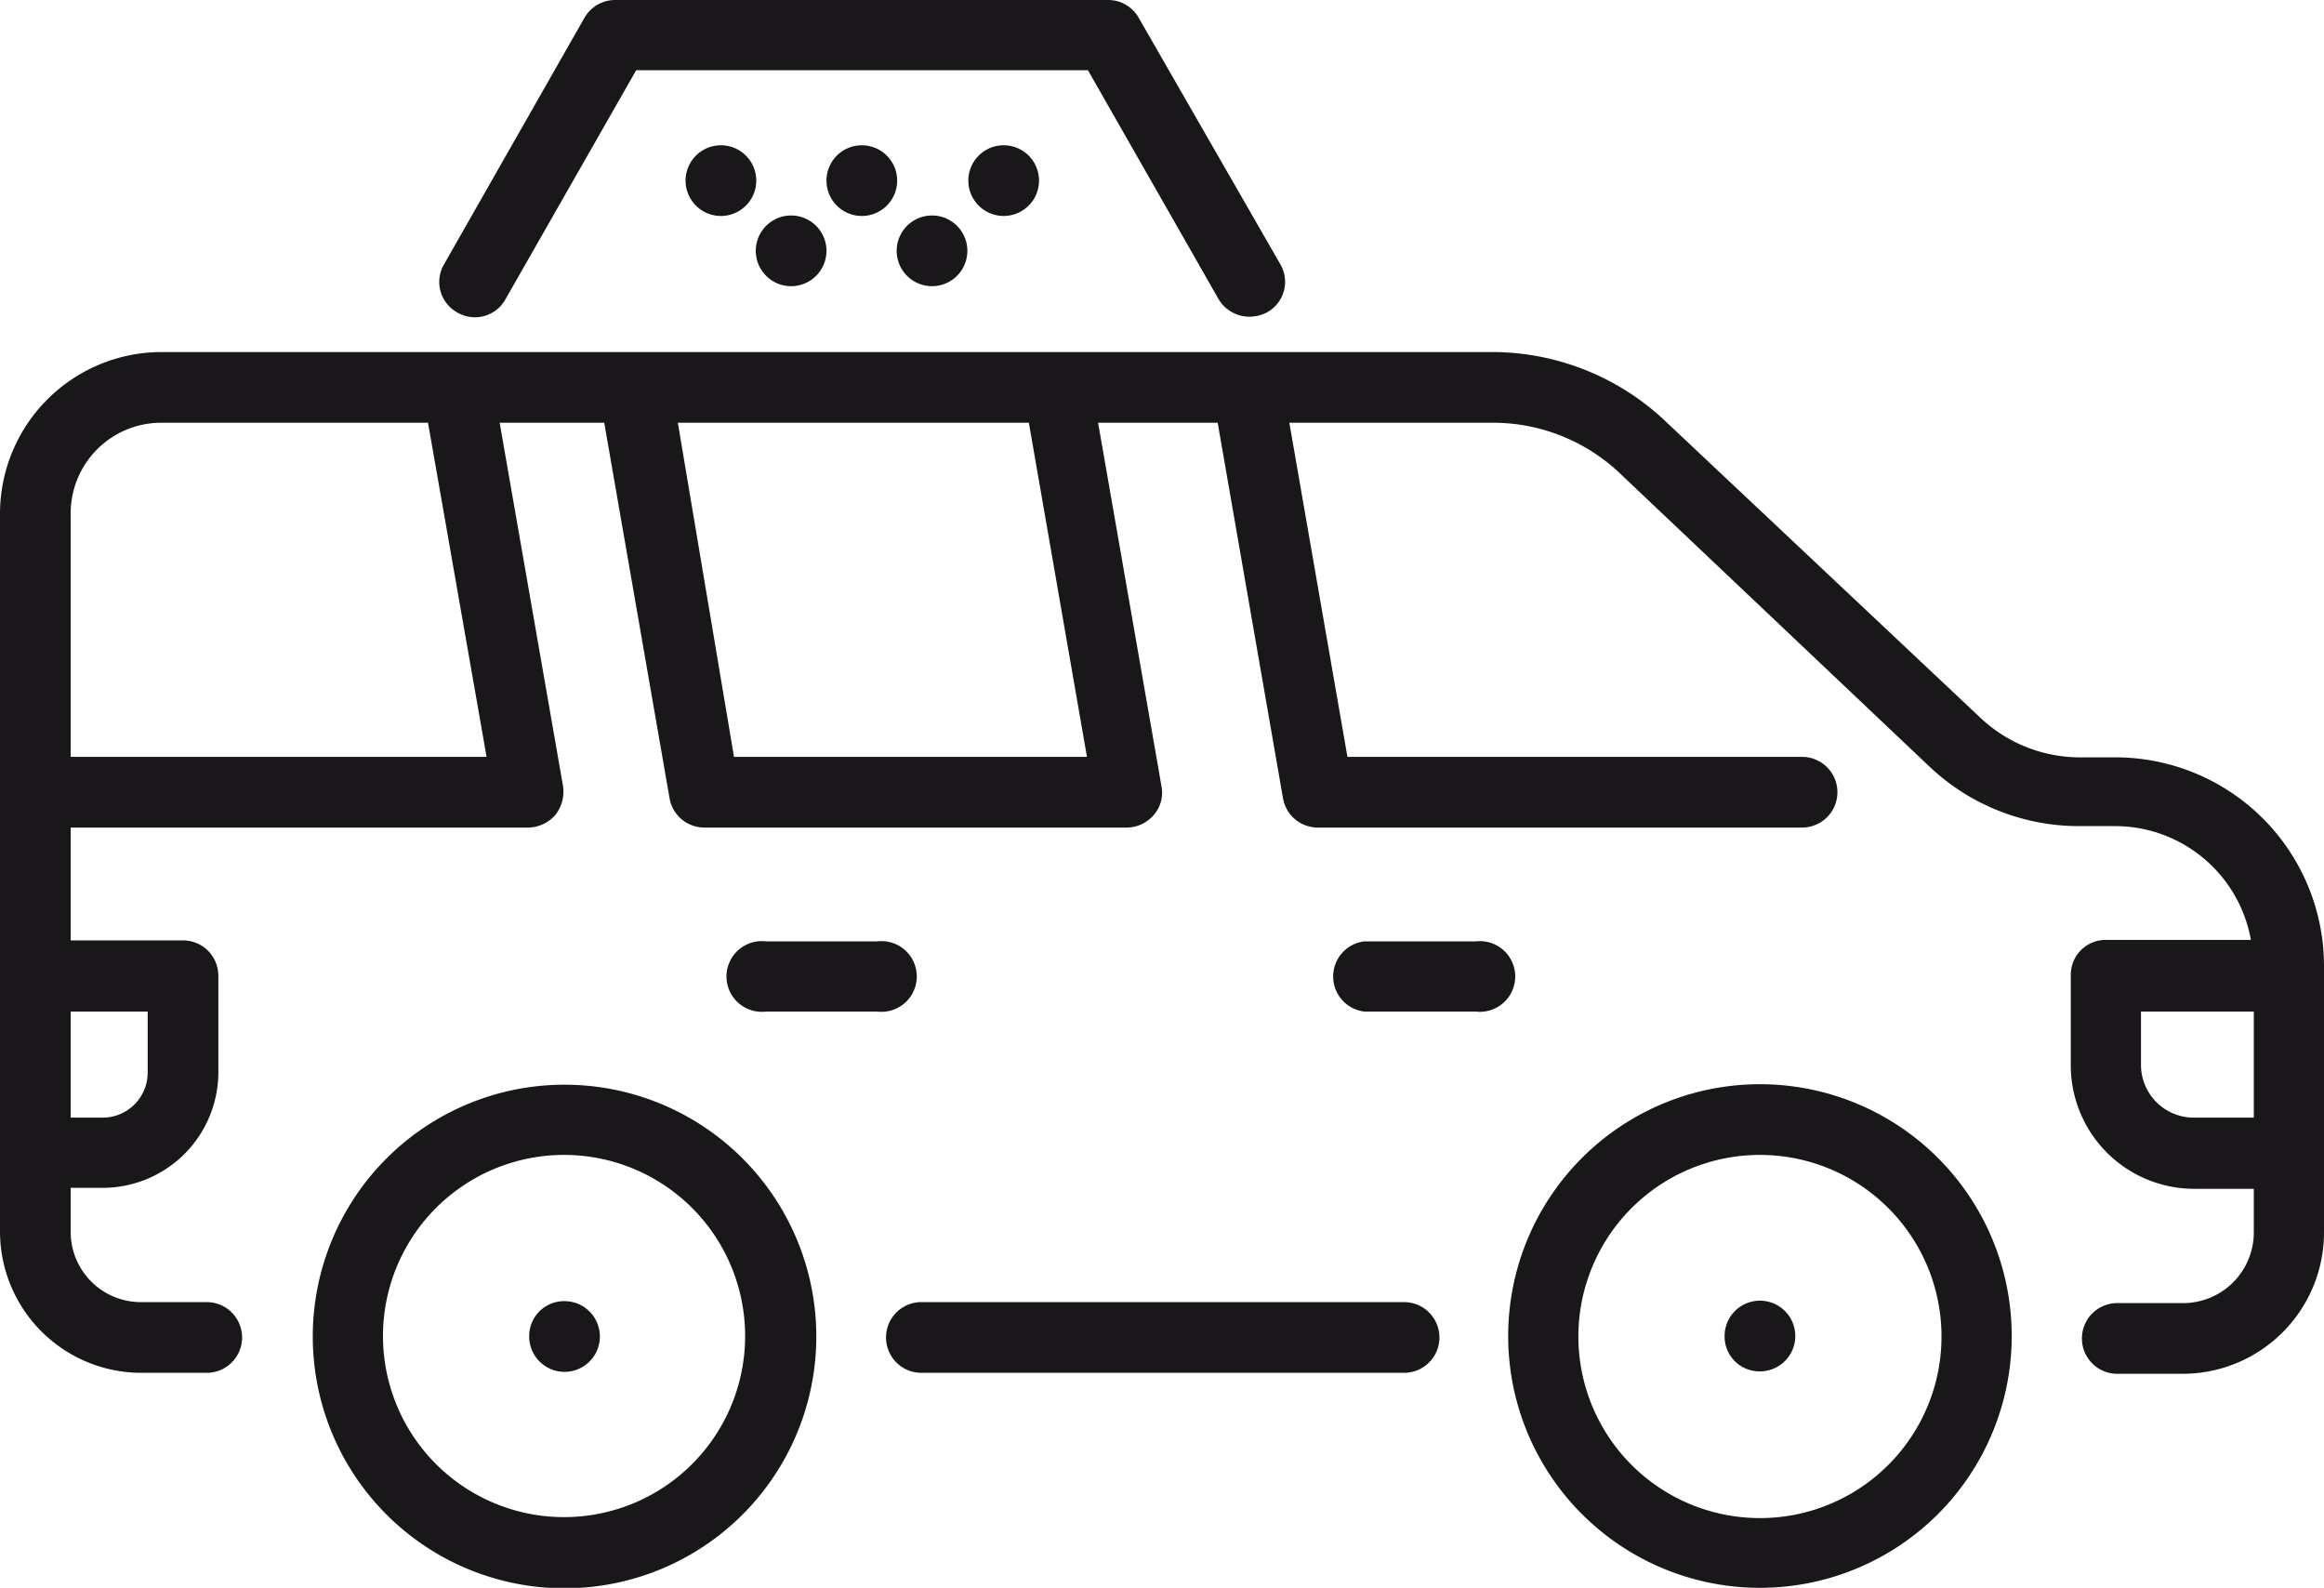
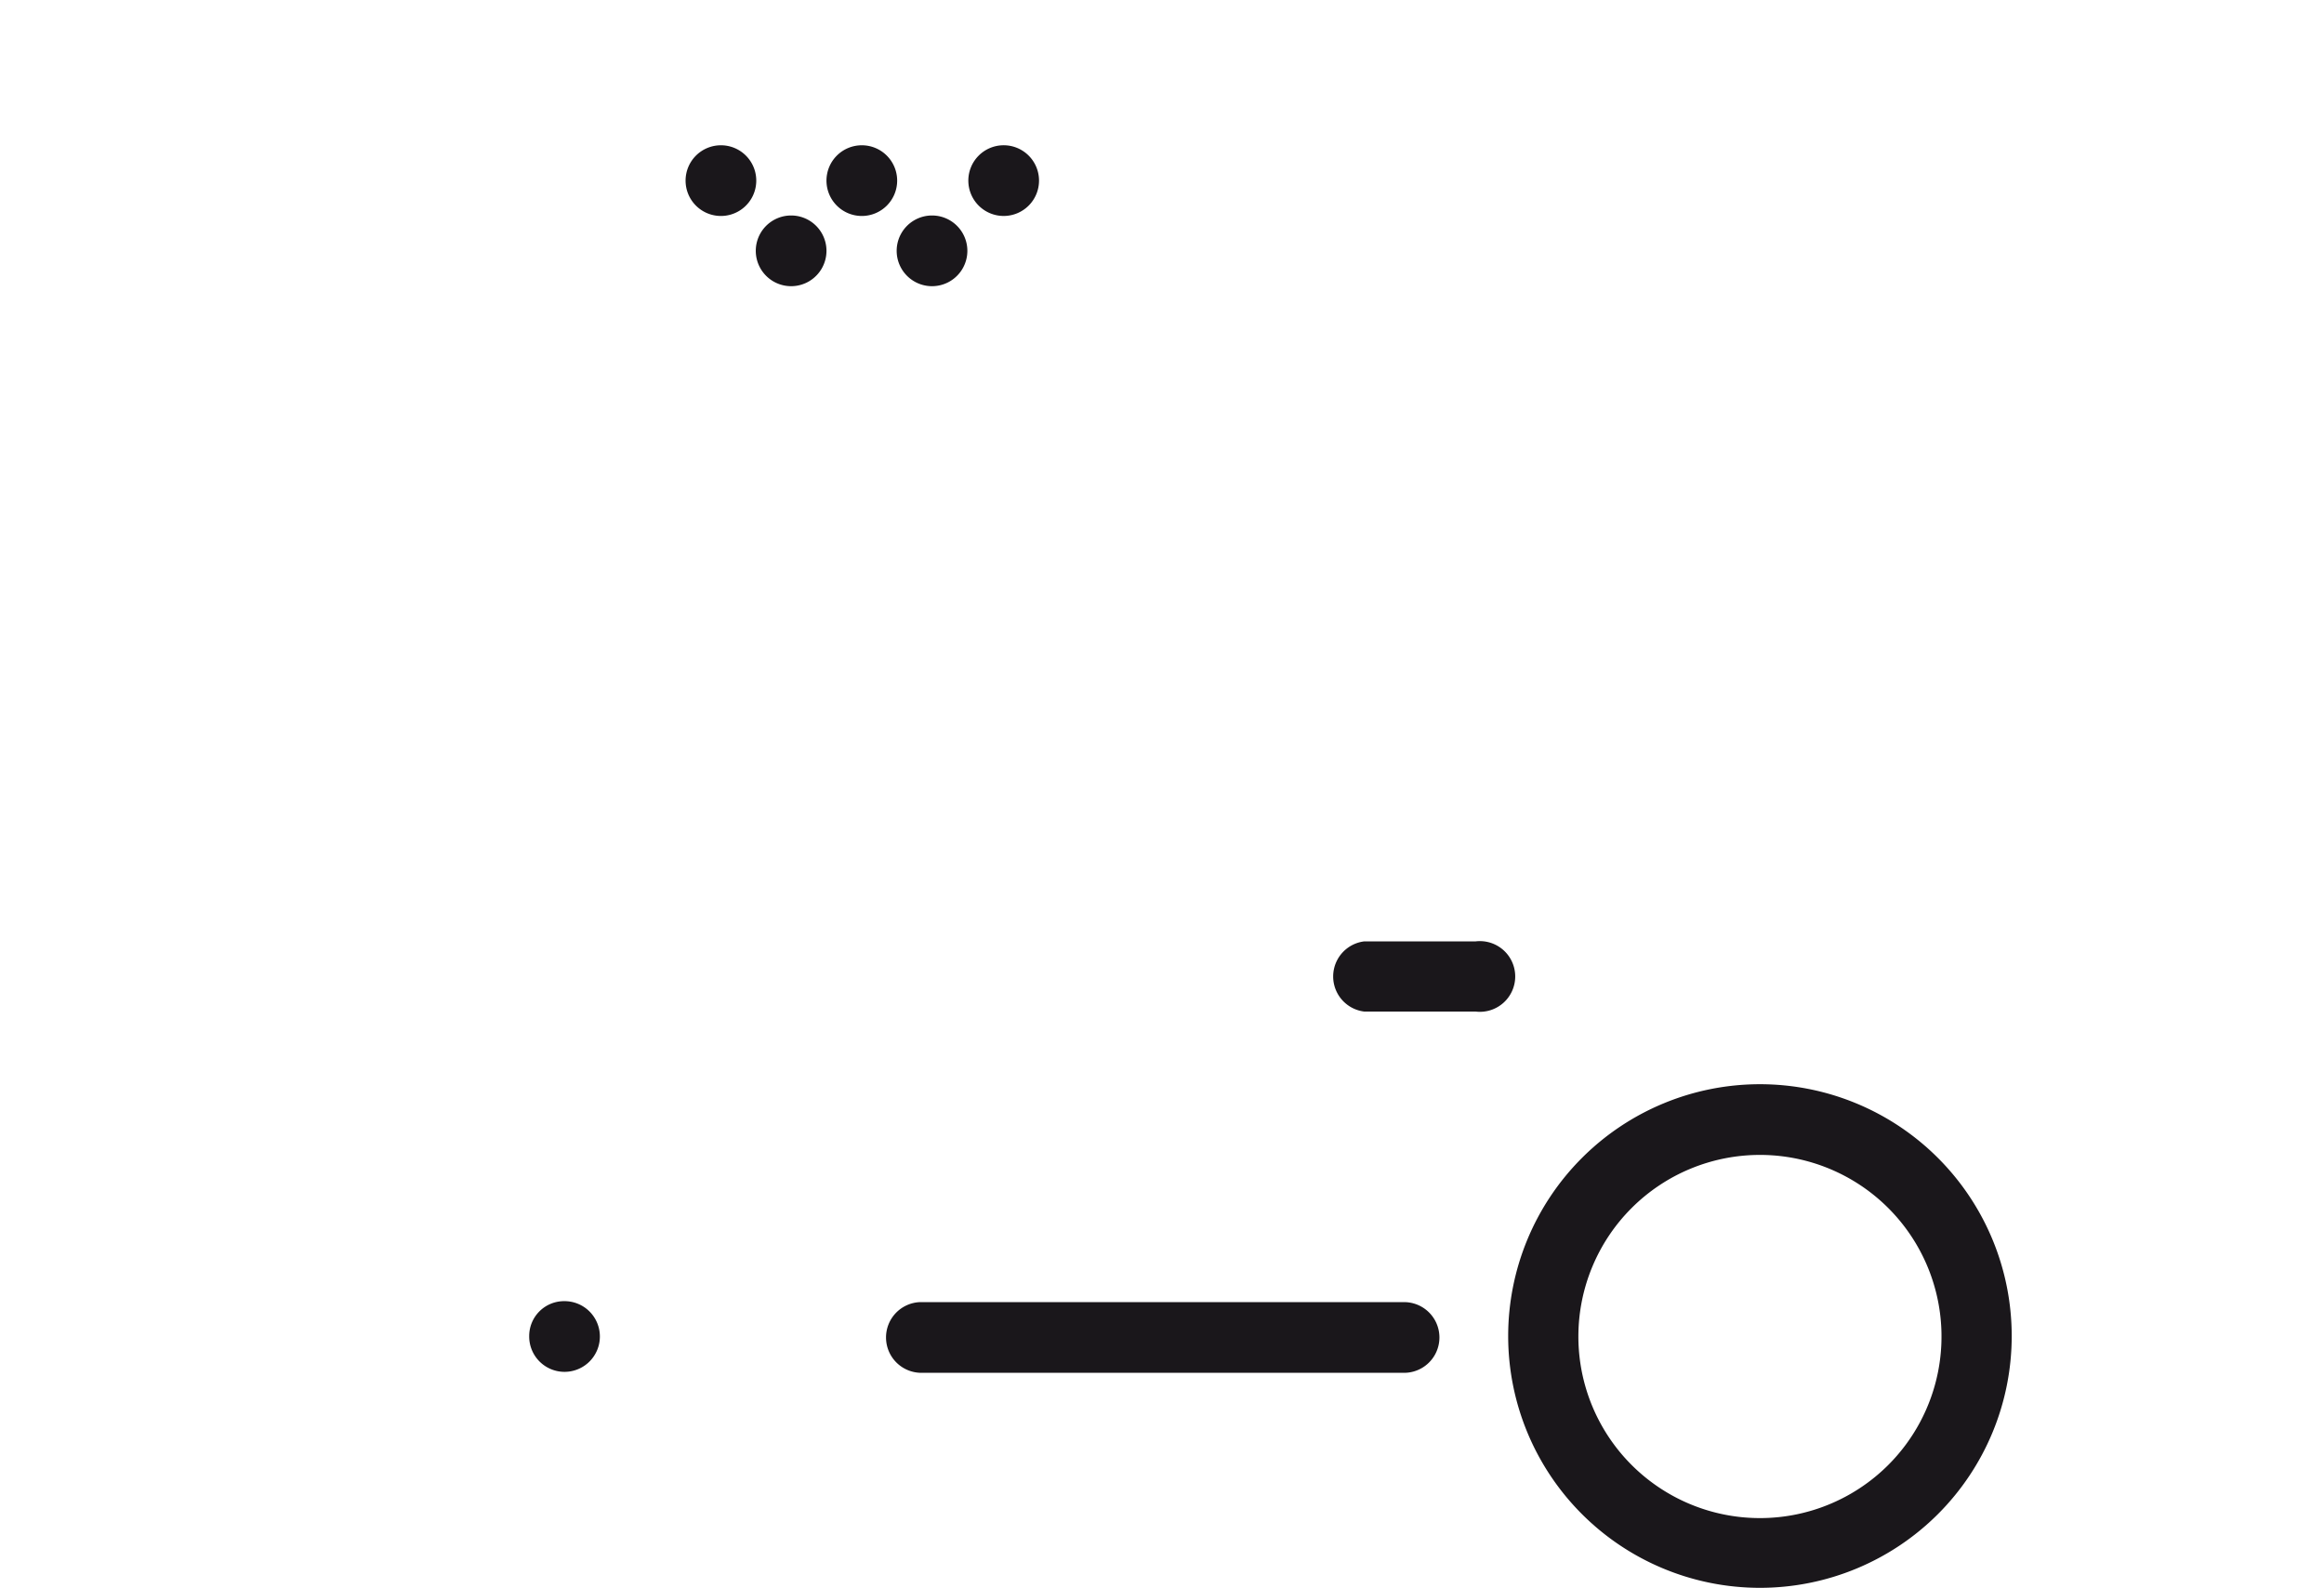
<svg xmlns="http://www.w3.org/2000/svg" viewBox="0 0 48 32.79">
  <defs>
    <style>.cls-1{fill:#1a171b;}</style>
  </defs>
  <g id="Capa_2" data-name="Capa 2">
    <g id="layer_1" data-name="layer 1">
      <path class="cls-1" d="M30.48,19.44h-2.3a.73.73,0,0,0,0,1.45h2.3a.73.73,0,1,0,0-1.45Z" />
-       <path class="cls-1" d="M18.12,19.44h-2.3a.73.73,0,1,0,0,1.45h2.3a.73.73,0,1,0,0-1.45Z" />
-       <path class="cls-1" d="M43.7,15.64H43a3,3,0,0,1-2.11-.83L34.41,8.71a5.21,5.21,0,0,0-3.6-1.44H3.33A3.34,3.34,0,0,0,0,10.6V25.44a2.92,2.92,0,0,0,2.91,2.91H4.27a.73.73,0,0,0,0-1.46H2.91a1.45,1.45,0,0,1-1.45-1.45v-.91h.67a2.39,2.39,0,0,0,2.38-2.38v-2a.73.73,0,0,0-.73-.73H1.46V17.09h9.45a.76.76,0,0,0,.56-.26.78.78,0,0,0,.16-.59L10.32,8.73h2.16l1.35,7.76a.73.73,0,0,0,.72.6h8.72a.74.74,0,0,0,.56-.26.7.7,0,0,0,.16-.59L22.68,8.73h2.47l1.35,7.76a.73.73,0,0,0,.72.6h10a.73.73,0,0,0,0-1.46H27.83l-1.2-6.9h4.18a3.81,3.81,0,0,1,2.6,1l6.43,6.09a4.49,4.49,0,0,0,3.1,1.24h.76a2.85,2.85,0,0,1,2.79,2.35h-3a.72.72,0,0,0-.72.73V22a2.55,2.55,0,0,0,2.54,2.55h1.24v.91a1.46,1.46,0,0,1-1.46,1.45H43.73a.73.73,0,1,0,0,1.46h1.36A2.92,2.92,0,0,0,48,25.44V20A4.31,4.31,0,0,0,43.7,15.64ZM3.05,20.89v1.26a.93.93,0,0,1-.92.93H1.46V20.89ZM1.46,15.63v-5A1.87,1.87,0,0,1,3.33,8.73H8.84l1.21,6.9Zm13.7,0L14,8.73h7.25l1.2,6.9Zm31.39,7.45H45.31A1.09,1.09,0,0,1,44.22,22V20.89h2.33Z" />
      <path class="cls-1" d="M18.3,27.62a.73.73,0,0,0,.73.73H29a.73.73,0,1,0,0-1.46H19A.73.73,0,0,0,18.3,27.62Z" />
-       <path class="cls-1" d="M6.46,27.59a5.2,5.2,0,1,0,5.19-5.19A5.2,5.2,0,0,0,6.46,27.59Zm8.93,0a3.74,3.74,0,1,1-3.74-3.74A3.74,3.74,0,0,1,15.39,27.59Z" />
      <path class="cls-1" d="M10.93,27.59a.73.73,0,1,0,.72-.72A.72.72,0,0,0,10.93,27.59Z" />
      <path class="cls-1" d="M36.35,32.79a5.2,5.2,0,1,0-5.2-5.2A5.2,5.2,0,0,0,36.35,32.79Zm0-8.94a3.75,3.75,0,1,1-3.75,3.74A3.75,3.75,0,0,1,36.35,23.85Z" />
-       <path class="cls-1" d="M36.35,28.32a.73.73,0,1,0-.73-.73A.72.72,0,0,0,36.35,28.32Z" />
-       <path class="cls-1" d="M9.44,6.45a.72.72,0,0,0,1-.27l2.7-4.73h9.33l2.7,4.73a.74.74,0,0,0,.64.36.8.8,0,0,0,.36-.09.72.72,0,0,0,.27-1L23.52.37A.72.72,0,0,0,22.89,0H12.71a.73.73,0,0,0-.64.37L9.17,5.46A.72.72,0,0,0,9.44,6.45Z" />
      <path class="cls-1" d="M14.16,3.73a.73.73,0,0,0,.73.73.73.73,0,0,0,0-1.46A.73.73,0,0,0,14.16,3.73Z" />
      <path class="cls-1" d="M15.61,5.18a.73.73,0,1,0,1.46,0,.73.73,0,0,0-1.46,0Z" />
      <path class="cls-1" d="M17.07,3.73A.73.73,0,1,0,17.8,3,.73.73,0,0,0,17.07,3.73Z" />
      <path class="cls-1" d="M18.52,5.18a.73.73,0,0,0,1.46,0,.73.73,0,0,0-1.46,0Z" />
      <path class="cls-1" d="M20,3.73A.73.73,0,1,0,20.71,3,.73.73,0,0,0,20,3.73Z" />
    </g>
  </g>
</svg>